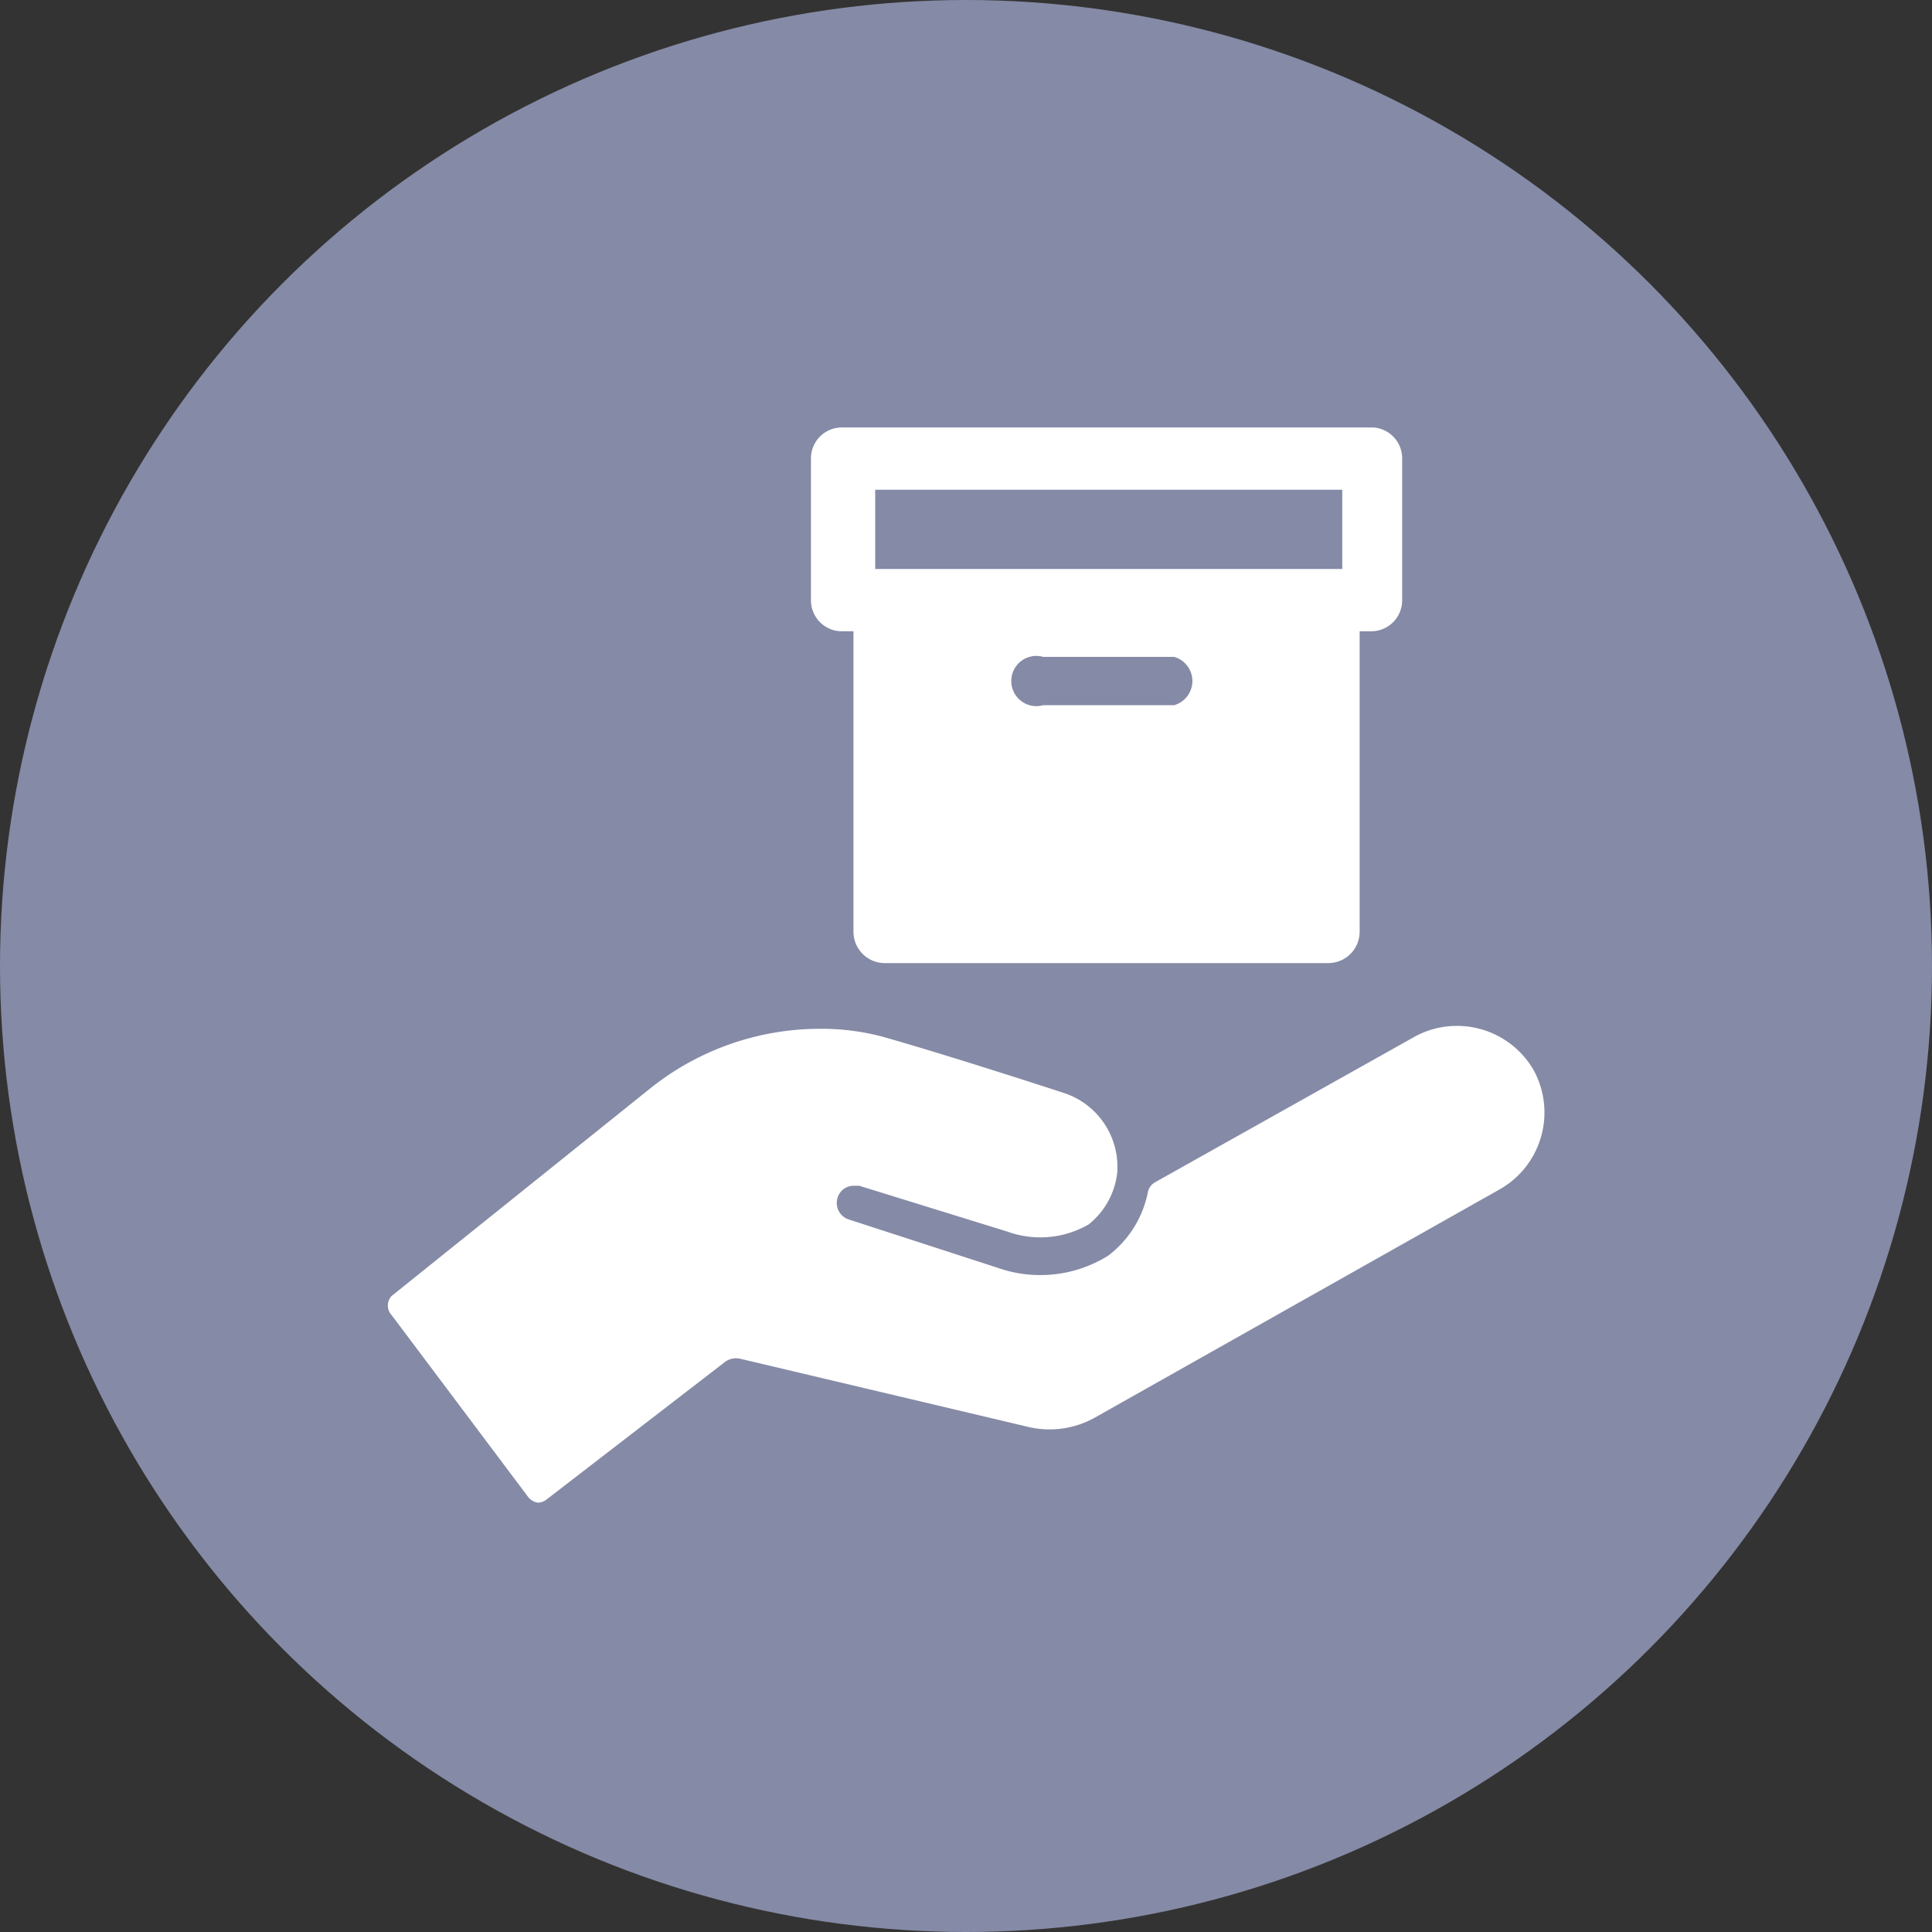
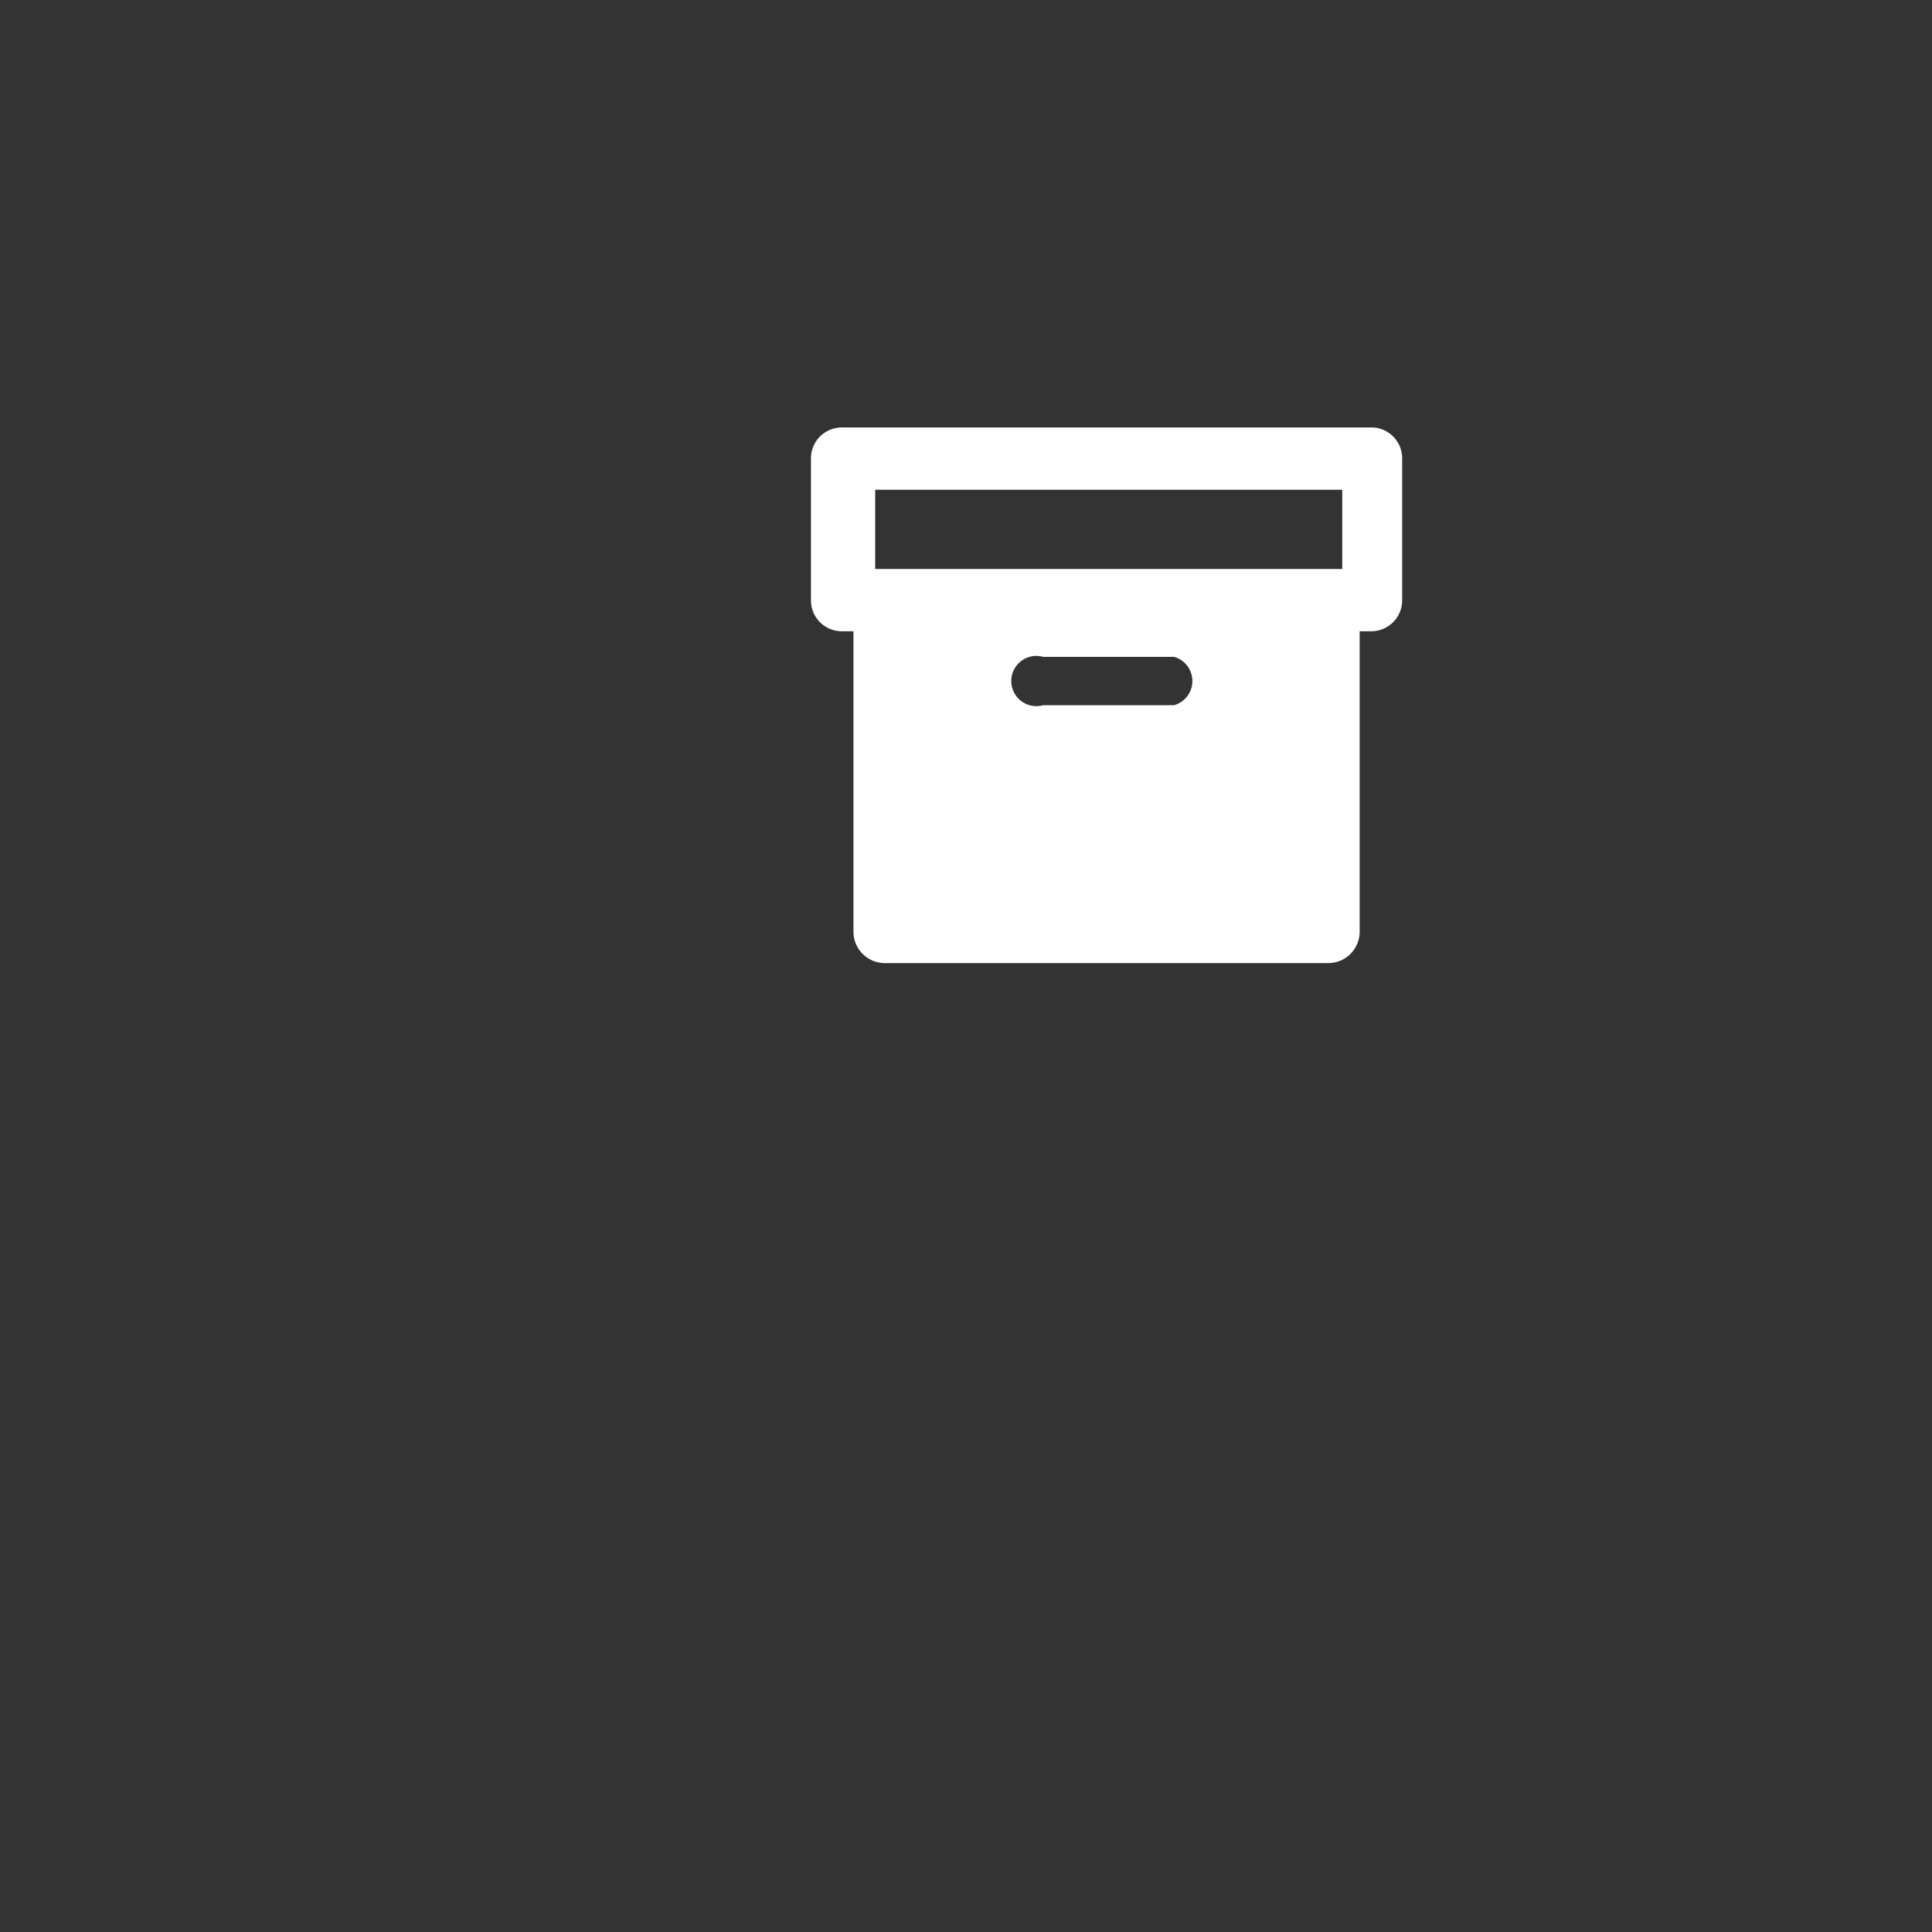
<svg xmlns="http://www.w3.org/2000/svg" id="Layer_1" data-name="Layer 1" viewBox="0 0 40 40">
  <rect x="0" y="0" width="40" height="40" fill="#333333" stroke="none" />
  <defs>
    <style>.cls-1{fill:#858aa6;}.cls-2{fill:#fff;}</style>
  </defs>
-   <circle class="cls-1" cx="20" cy="20" r="20" />
-   <path class="cls-2" d="M31.76,22.17a1.83,1.83,0,0,0-1.6-.93,1.81,1.81,0,0,0-.9.24l-5.35,3a.31.31,0,0,0-.14.18A2.18,2.18,0,0,1,22.94,26a2.66,2.66,0,0,1-2.28.25h0l-3.08-1a.36.36,0,0,1-.24-.45.35.35,0,0,1,.34-.25l.11,0,3.07.95h0a2,2,0,0,0,1.68-.15,1.6,1.6,0,0,0,.59-1.06h0A1.61,1.61,0,0,0,22,22.62h0s-2.29-.75-3.74-1.16A4.93,4.93,0,0,0,17,21.3a5.63,5.63,0,0,0-3.52,1.22L8.11,26.83a.29.29,0,0,0,0,.4L10.94,31a.31.31,0,0,0,.19.11h0a.28.28,0,0,0,.18-.06l3.71-2.86a.39.39,0,0,1,.3-.06l6,1.42a1.92,1.92,0,0,0,1.33-.19l8.39-4.73A1.83,1.83,0,0,0,31.76,22.17Z" />
  <path class="cls-2" d="M28.43,8.85h-11a.64.64,0,0,0-.64.64v2.94a.64.64,0,0,0,.64.64h.24V19.3a.65.65,0,0,0,.65.64h9.18a.65.65,0,0,0,.65-.64V13.07h.24a.64.64,0,0,0,.64-.64V9.49A.64.64,0,0,0,28.43,8.85ZM24.31,14.6H21.6a.52.52,0,1,1,0-1h2.71a.52.52,0,0,1,0,1Zm3.48-2.82H18.12V10.14h9.67v1.64Z" />
</svg>